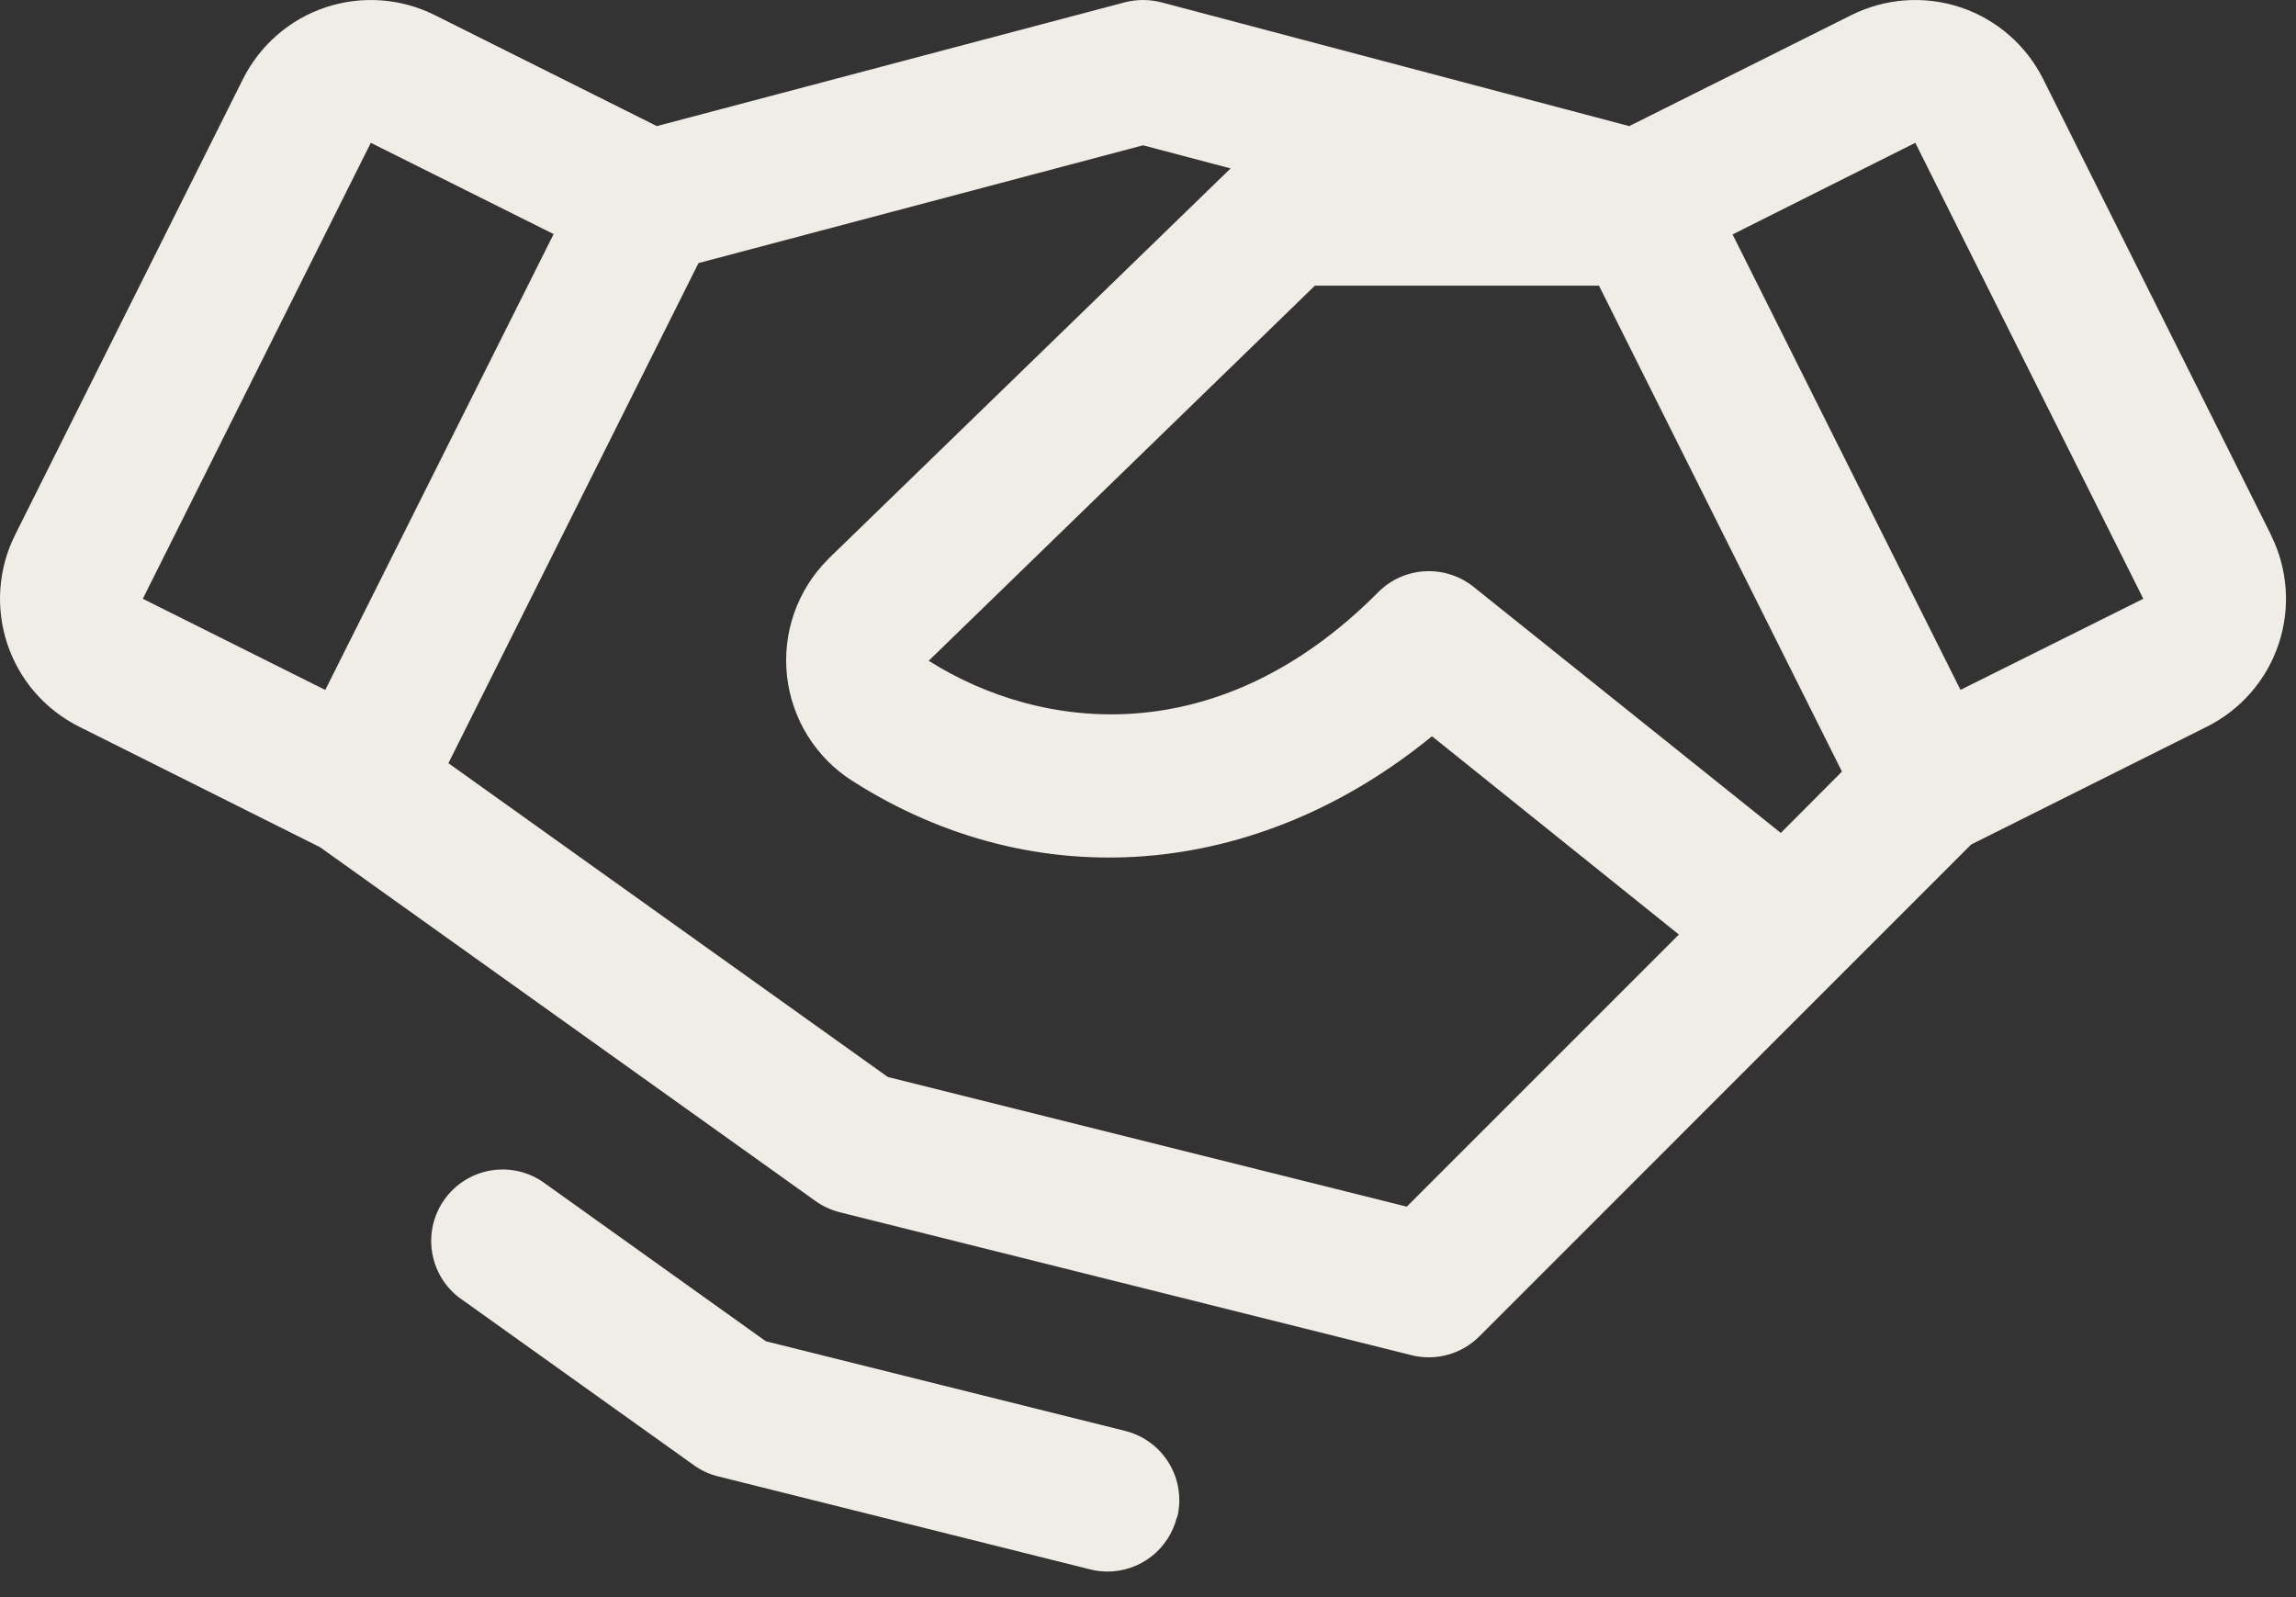
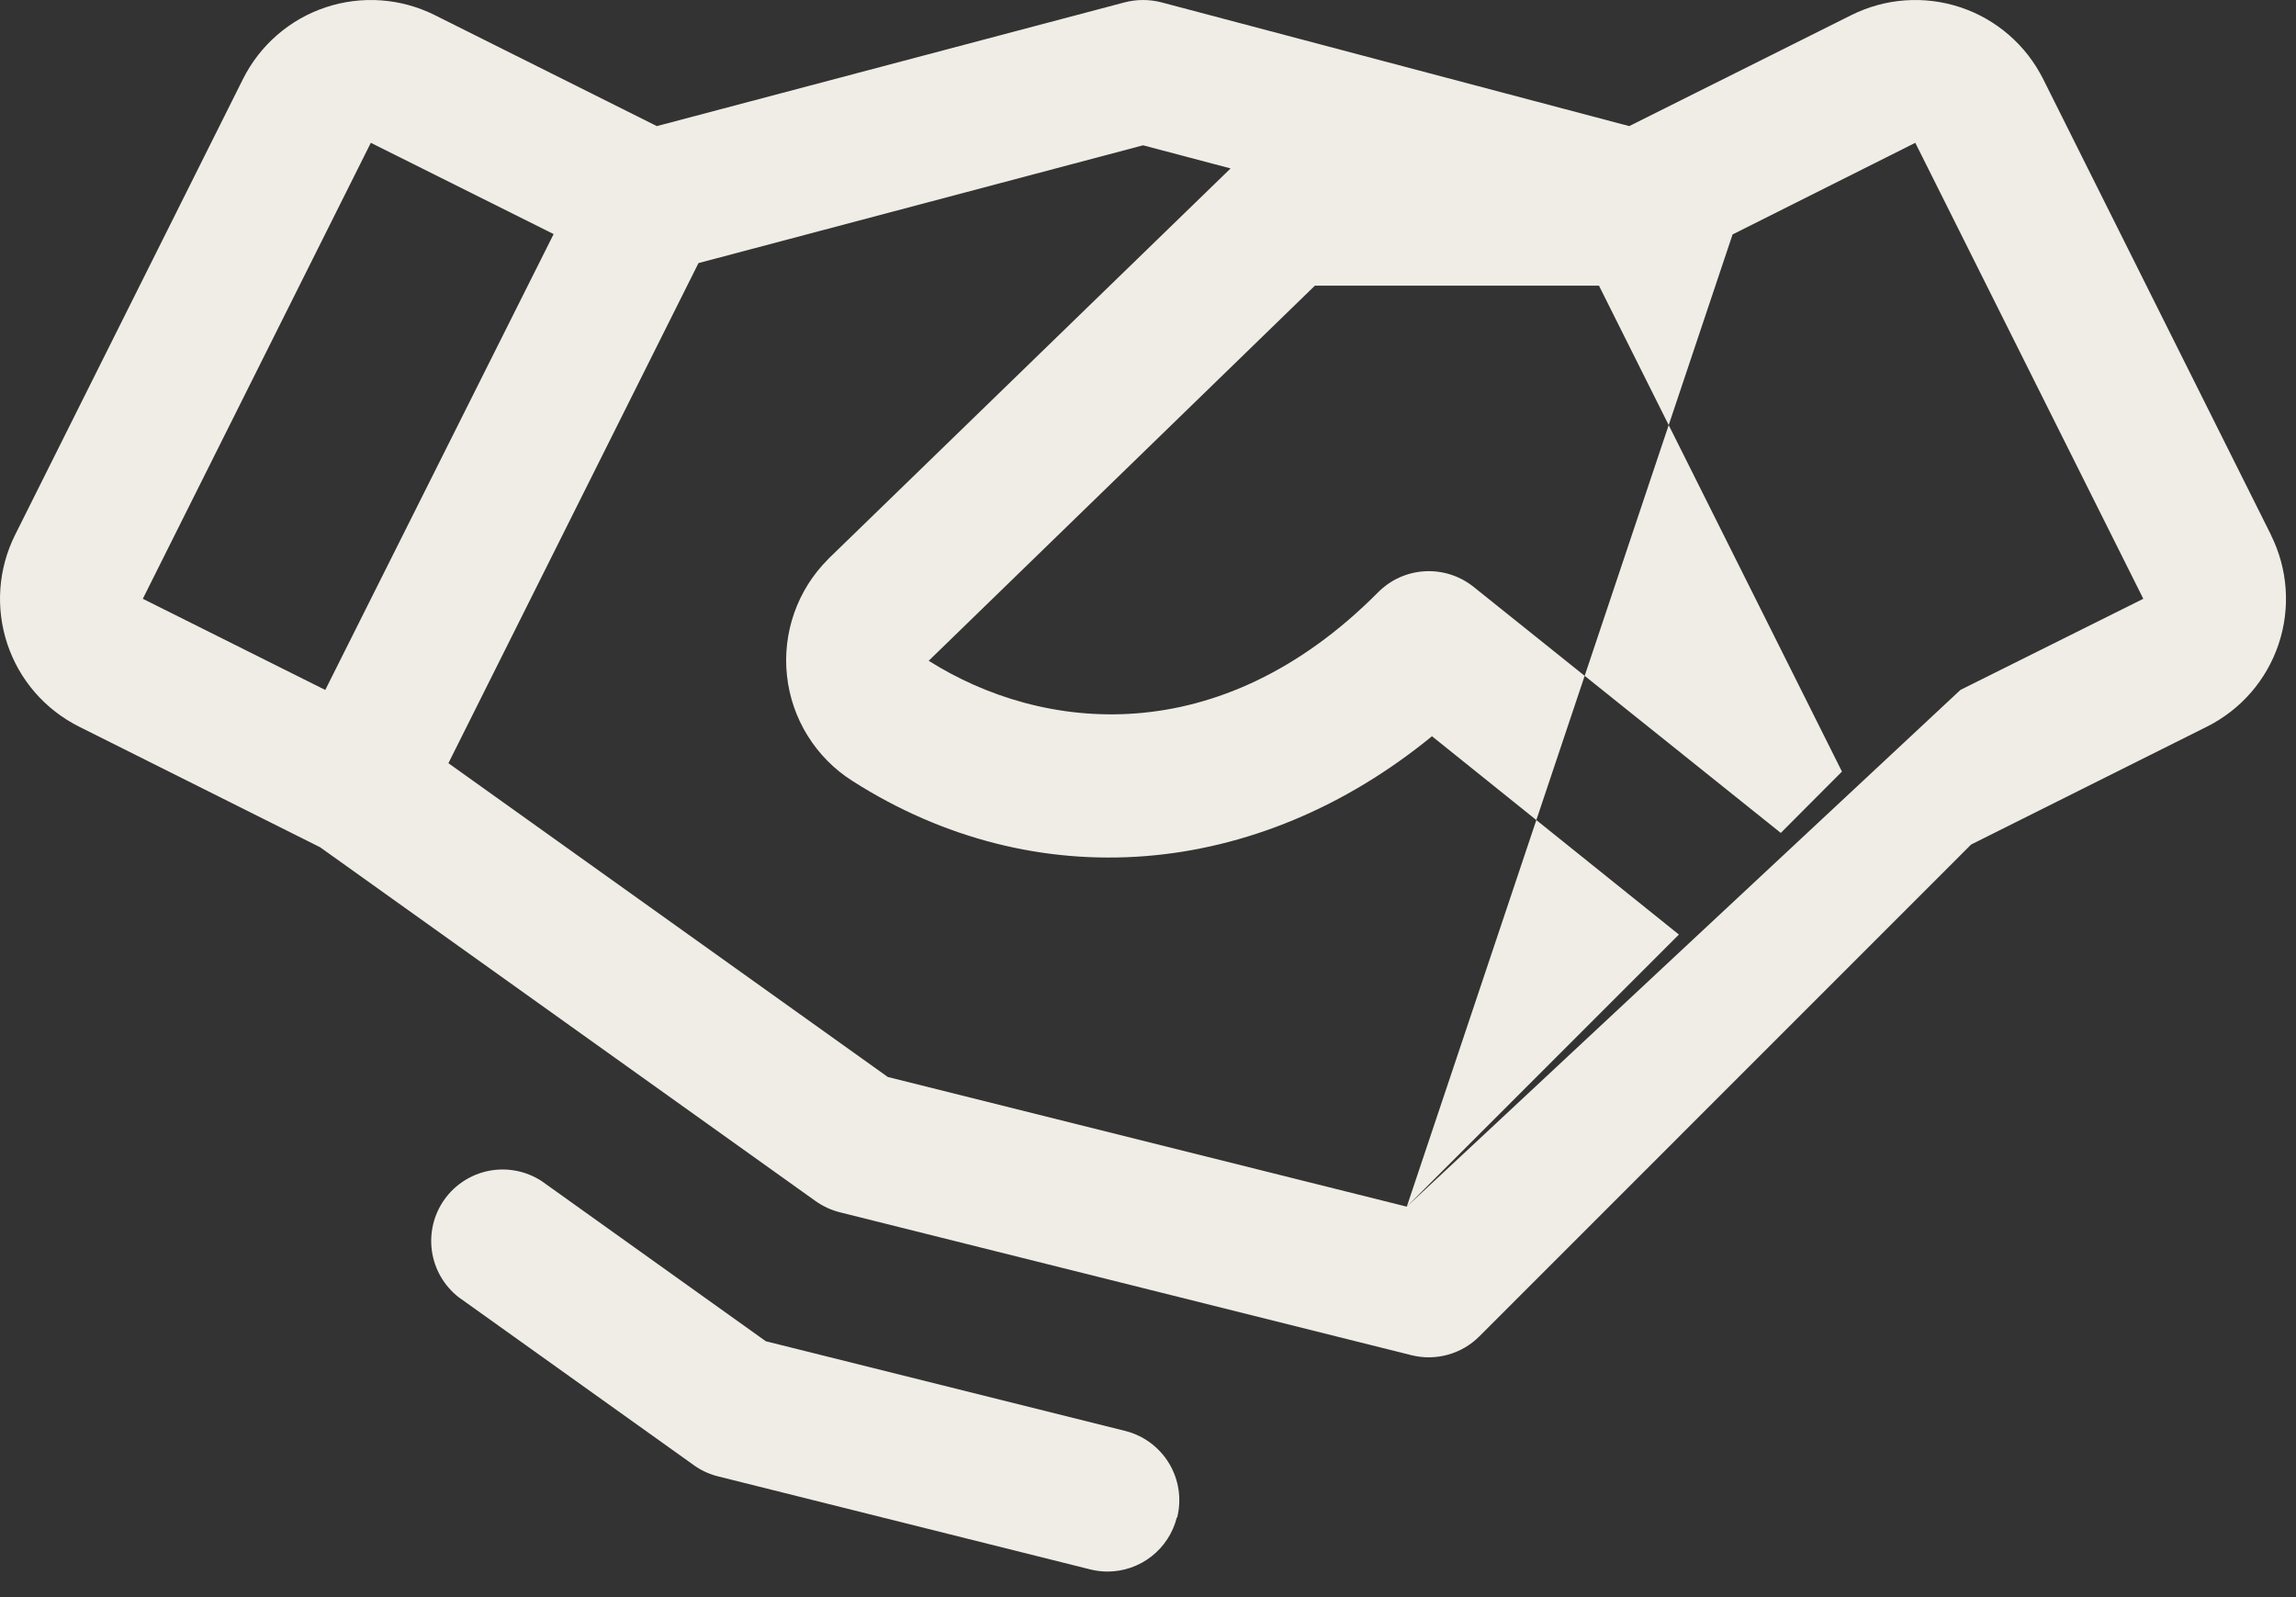
<svg xmlns="http://www.w3.org/2000/svg" width="69" height="48" viewBox="0 0 69 48" fill="none">
  <rect x="0" y="0" width="69" height="48" fill="#333333" stroke="none" />
-   <path d="M68.249 16.077L61.4 2.373C61.147 1.869 60.798 1.419 60.372 1.05C59.946 0.68 59.451 0.398 58.916 0.22C58.381 0.042 57.816 -0.029 57.253 0.011C56.691 0.051 56.142 0.202 55.637 0.454L48.962 3.79L34.902 0.07C34.541 -0.023 34.162 -0.023 33.801 0.07L19.74 3.79L13.066 0.454C12.561 0.202 12.012 0.051 11.45 0.011C10.887 -0.029 10.322 0.042 9.787 0.22C9.252 0.398 8.757 0.68 8.331 1.05C7.905 1.419 7.556 1.869 7.303 2.373L0.454 16.074C0.202 16.579 0.051 17.128 0.011 17.69C-0.029 18.253 0.042 18.818 0.22 19.353C0.398 19.888 0.68 20.383 1.049 20.809C1.419 21.235 1.869 21.584 2.373 21.837L9.62 25.463L24.512 36.099C24.732 36.255 24.979 36.369 25.24 36.434L42.417 40.729C42.776 40.819 43.153 40.814 43.511 40.715C43.868 40.617 44.194 40.427 44.456 40.165L59.236 25.382L66.327 21.837C67.345 21.327 68.119 20.434 68.479 19.354C68.839 18.274 68.755 17.095 68.246 16.077H68.249ZM53.517 25.033L44.282 17.636C43.868 17.305 43.346 17.139 42.817 17.169C42.288 17.199 41.789 17.424 41.416 17.8C36.636 22.615 31.308 22.006 27.91 19.859L39.515 8.586H48.053L55.355 23.189L53.517 25.033ZM11.144 4.292L16.638 7.035L9.775 20.736L4.292 17.996L11.144 4.292ZM42.277 36.265L26.681 32.368L13.476 22.937L20.991 7.907L34.352 4.367L36.982 5.062L24.904 16.786L24.883 16.81C24.428 17.264 24.081 17.815 23.868 18.422C23.655 19.028 23.581 19.675 23.651 20.314C23.721 20.953 23.933 21.569 24.273 22.114C24.613 22.66 25.07 23.123 25.613 23.468C31.131 26.992 37.789 26.421 43.034 22.127L50.455 28.087L42.277 36.265ZM58.917 20.734L52.068 7.046L57.559 4.292L64.411 17.996L58.917 20.734ZM35.366 45.605C35.25 46.069 34.982 46.481 34.605 46.776C34.229 47.071 33.764 47.231 33.286 47.232C33.11 47.231 32.934 47.21 32.763 47.167L21.579 44.371C21.317 44.306 21.07 44.192 20.852 44.035L13.78 38.984C13.345 38.643 13.058 38.147 12.98 37.599C12.902 37.052 13.037 36.496 13.359 36.046C13.681 35.596 14.164 35.288 14.707 35.185C15.25 35.083 15.812 35.194 16.276 35.495L23.015 40.31L33.815 43.005C34.367 43.143 34.842 43.495 35.135 43.983C35.428 44.471 35.515 45.056 35.377 45.608L35.366 45.605Z" fill="#EFEDE5" />
+   <path d="M68.249 16.077L61.4 2.373C61.147 1.869 60.798 1.419 60.372 1.05C59.946 0.68 59.451 0.398 58.916 0.22C58.381 0.042 57.816 -0.029 57.253 0.011C56.691 0.051 56.142 0.202 55.637 0.454L48.962 3.79L34.902 0.07C34.541 -0.023 34.162 -0.023 33.801 0.07L19.74 3.79L13.066 0.454C12.561 0.202 12.012 0.051 11.45 0.011C10.887 -0.029 10.322 0.042 9.787 0.22C9.252 0.398 8.757 0.68 8.331 1.05C7.905 1.419 7.556 1.869 7.303 2.373L0.454 16.074C0.202 16.579 0.051 17.128 0.011 17.69C-0.029 18.253 0.042 18.818 0.22 19.353C0.398 19.888 0.68 20.383 1.049 20.809C1.419 21.235 1.869 21.584 2.373 21.837L9.62 25.463L24.512 36.099C24.732 36.255 24.979 36.369 25.24 36.434L42.417 40.729C42.776 40.819 43.153 40.814 43.511 40.715C43.868 40.617 44.194 40.427 44.456 40.165L59.236 25.382L66.327 21.837C67.345 21.327 68.119 20.434 68.479 19.354C68.839 18.274 68.755 17.095 68.246 16.077H68.249ZM53.517 25.033L44.282 17.636C43.868 17.305 43.346 17.139 42.817 17.169C42.288 17.199 41.789 17.424 41.416 17.8C36.636 22.615 31.308 22.006 27.91 19.859L39.515 8.586H48.053L55.355 23.189L53.517 25.033ZM11.144 4.292L16.638 7.035L9.775 20.736L4.292 17.996L11.144 4.292ZM42.277 36.265L26.681 32.368L13.476 22.937L20.991 7.907L34.352 4.367L36.982 5.062L24.904 16.786L24.883 16.81C24.428 17.264 24.081 17.815 23.868 18.422C23.655 19.028 23.581 19.675 23.651 20.314C23.721 20.953 23.933 21.569 24.273 22.114C24.613 22.66 25.07 23.123 25.613 23.468C31.131 26.992 37.789 26.421 43.034 22.127L50.455 28.087L42.277 36.265ZL52.068 7.046L57.559 4.292L64.411 17.996L58.917 20.734ZM35.366 45.605C35.25 46.069 34.982 46.481 34.605 46.776C34.229 47.071 33.764 47.231 33.286 47.232C33.11 47.231 32.934 47.21 32.763 47.167L21.579 44.371C21.317 44.306 21.07 44.192 20.852 44.035L13.78 38.984C13.345 38.643 13.058 38.147 12.98 37.599C12.902 37.052 13.037 36.496 13.359 36.046C13.681 35.596 14.164 35.288 14.707 35.185C15.25 35.083 15.812 35.194 16.276 35.495L23.015 40.31L33.815 43.005C34.367 43.143 34.842 43.495 35.135 43.983C35.428 44.471 35.515 45.056 35.377 45.608L35.366 45.605Z" fill="#EFEDE5" />
</svg>